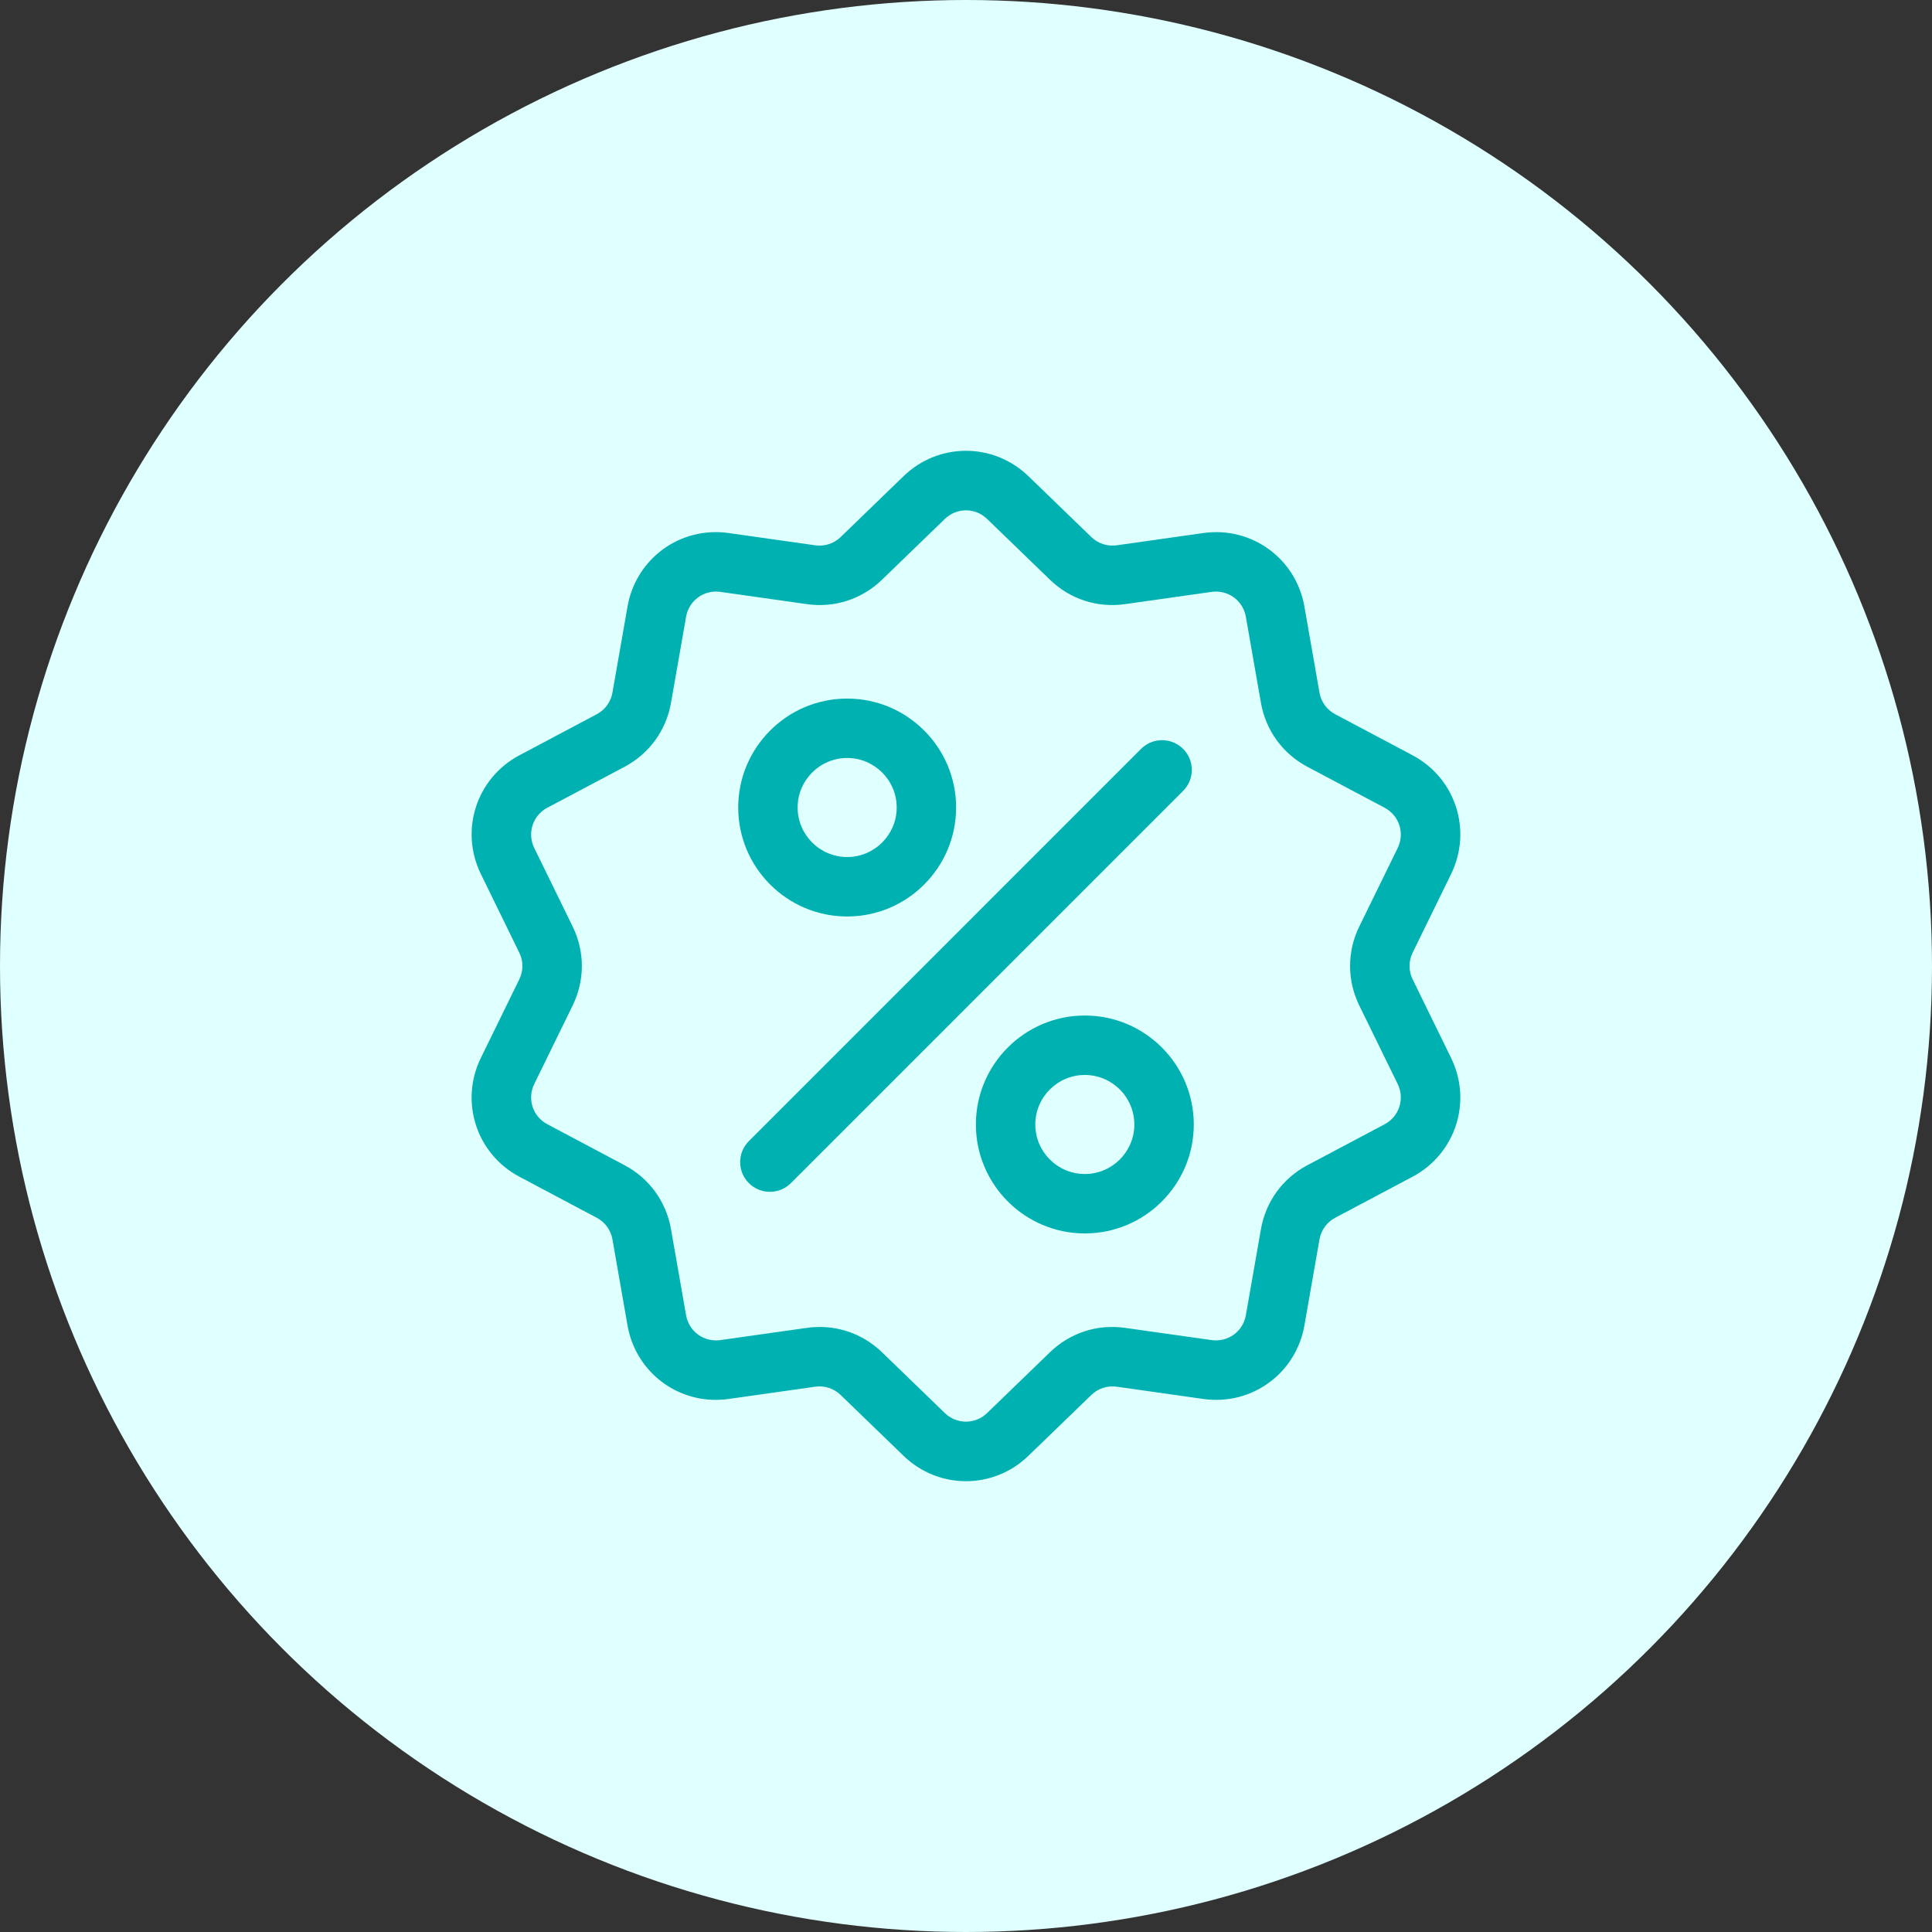
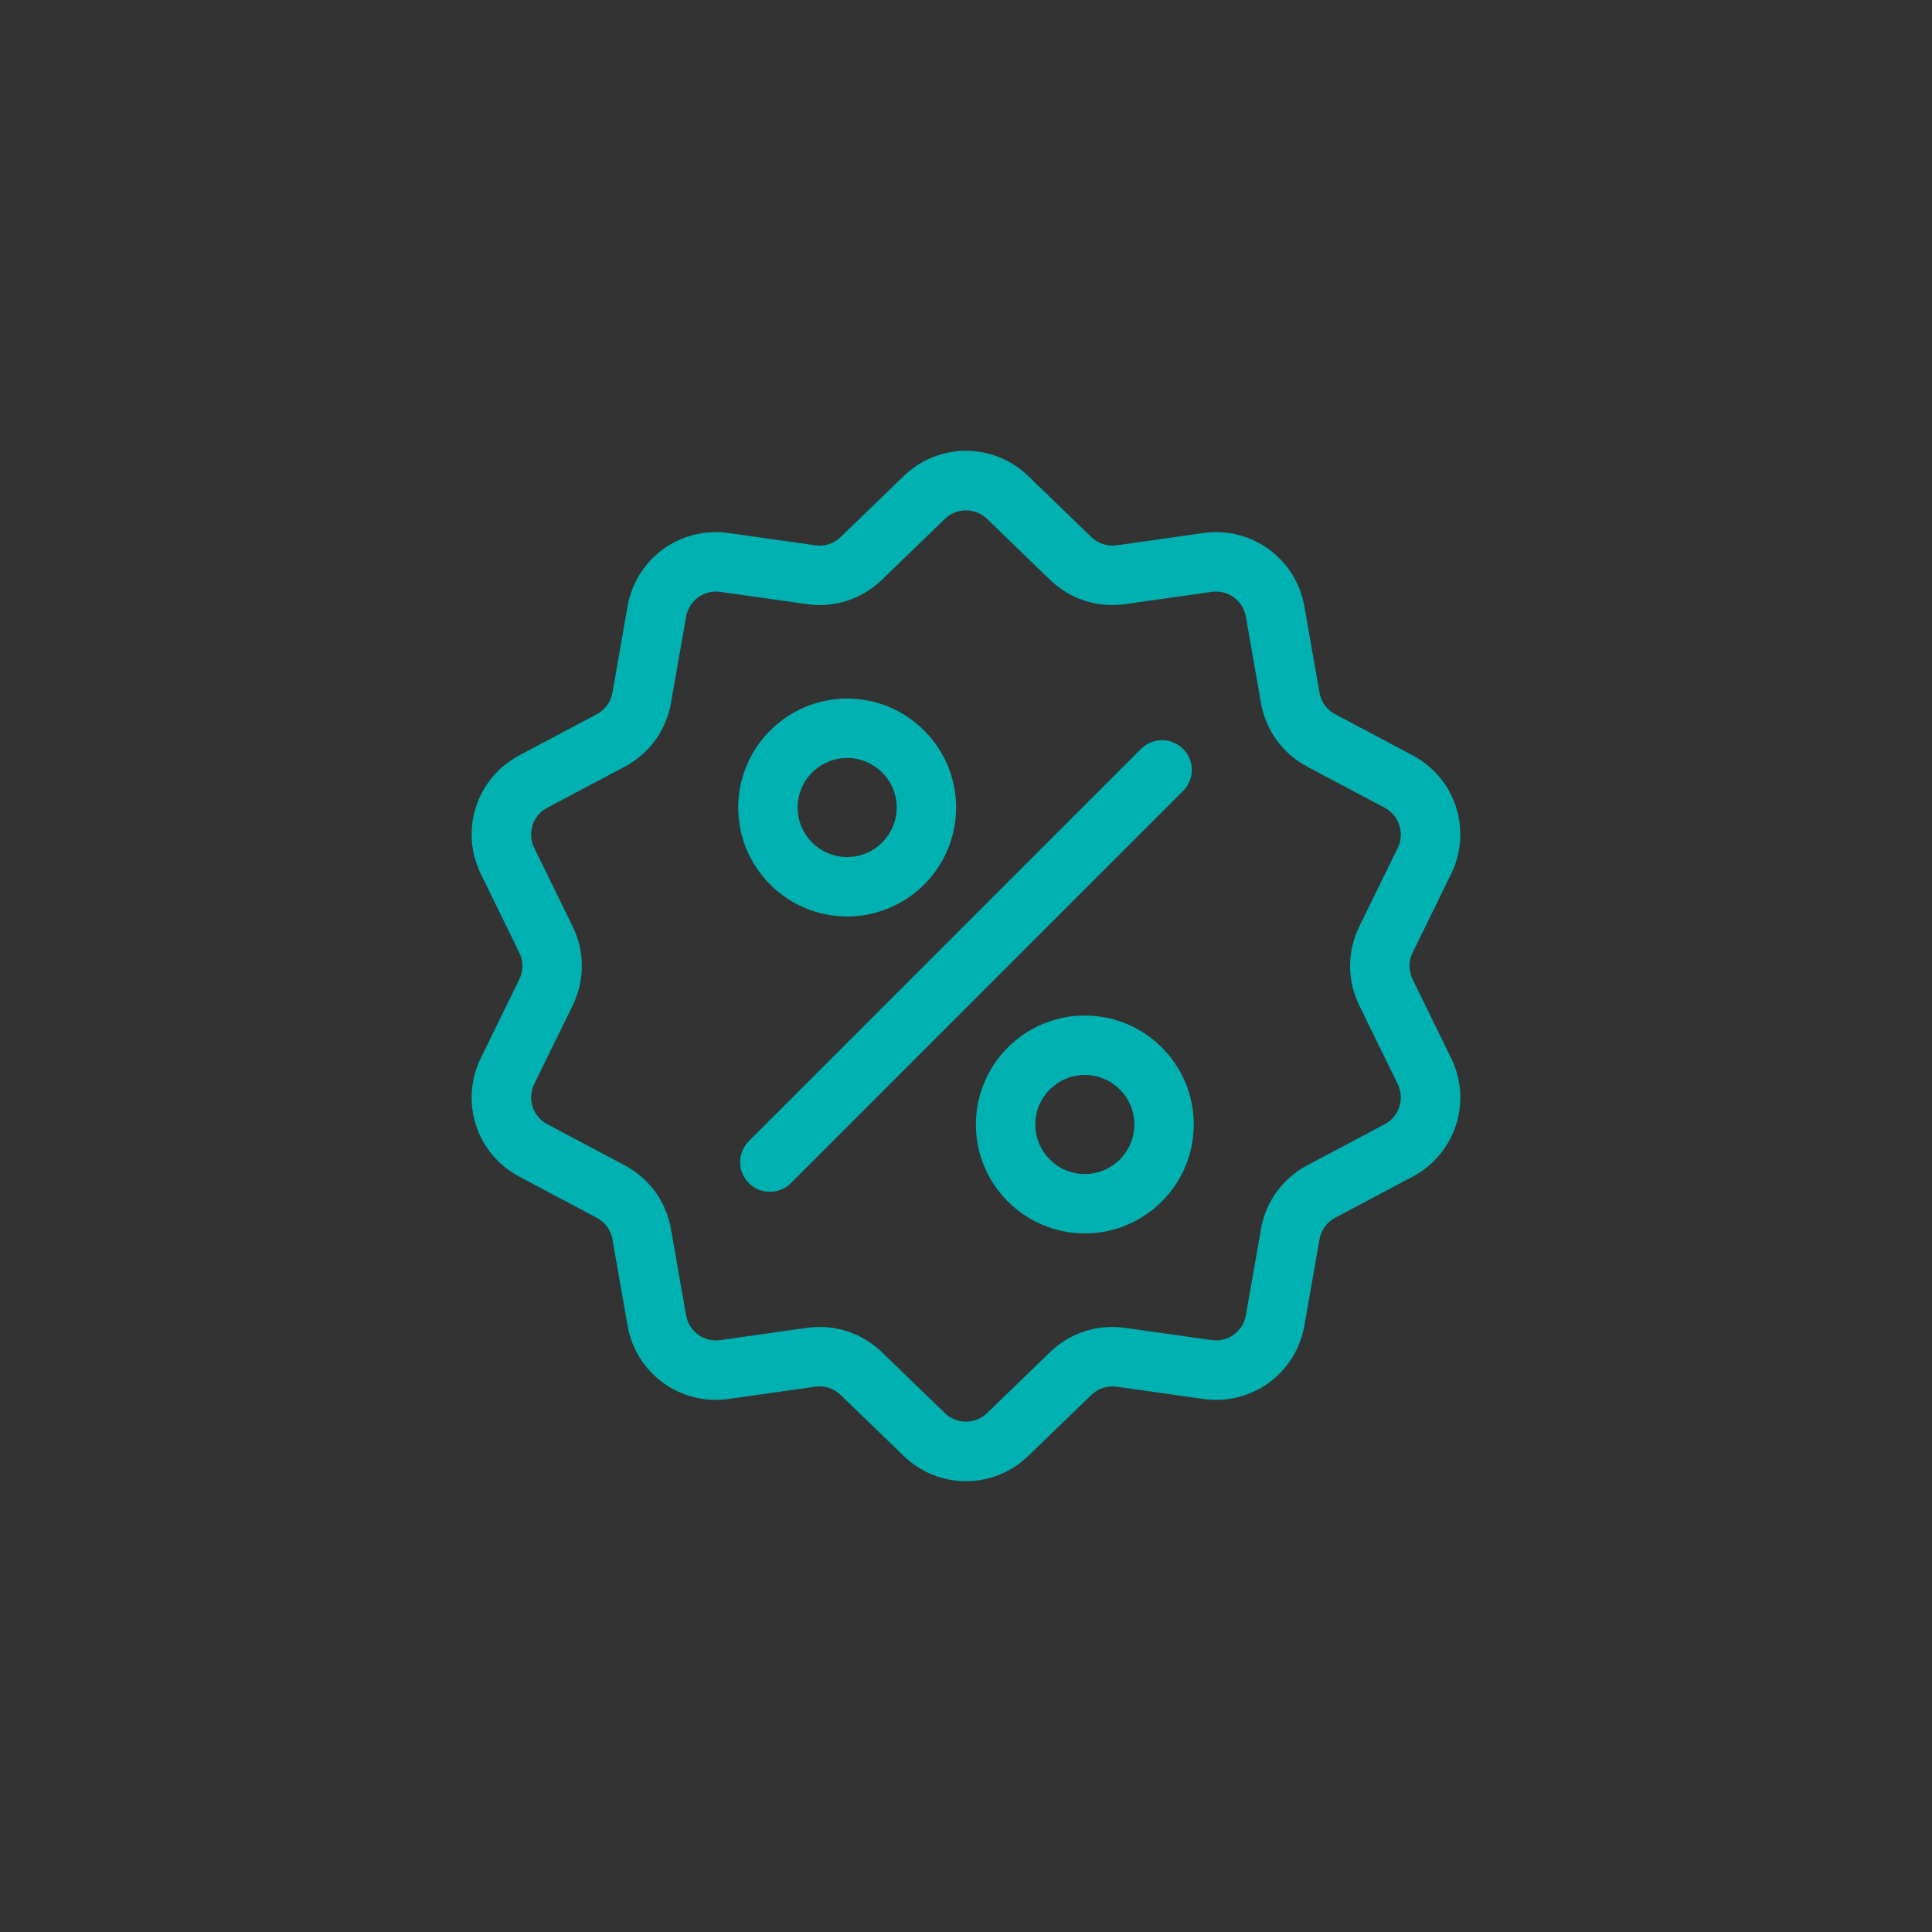
<svg xmlns="http://www.w3.org/2000/svg" width="60" height="60" viewBox="0 0 60 60" fill="none">
  <rect x="0" y="0" width="60" height="60" fill="#333333" stroke="none" />
-   <circle cx="30" cy="30" r="30" fill="#E0FFFF" />
  <g clip-path="url(#clip0_166_4249)">
    <path d="M43.871 30.415C43.742 30.151 43.742 29.849 43.871 29.585L45.065 27.144C45.729 25.785 45.203 24.164 43.866 23.455L41.465 22.181C41.206 22.044 41.029 21.799 40.978 21.511L40.509 18.834C40.247 17.344 38.869 16.342 37.371 16.554L34.68 16.935C34.39 16.976 34.102 16.882 33.892 16.678L31.939 14.789C30.851 13.737 29.147 13.737 28.06 14.789L26.107 16.679C25.896 16.883 25.608 16.976 25.318 16.935L22.627 16.554C21.129 16.342 19.751 17.344 19.489 18.834L19.02 21.511C18.969 21.8 18.792 22.044 18.533 22.181L16.132 23.455C14.796 24.164 14.269 25.785 14.934 27.144L16.127 29.586C16.256 29.849 16.256 30.151 16.127 30.415L14.933 32.856C14.269 34.215 14.795 35.836 16.132 36.545L18.533 37.819C18.792 37.956 18.969 38.201 19.02 38.489L19.489 41.166C19.727 42.523 20.891 43.474 22.228 43.474C22.36 43.474 22.493 43.465 22.627 43.446L25.318 43.065C25.608 43.024 25.896 43.118 26.107 43.322L28.06 45.211C28.604 45.737 29.301 46 29.999 46C30.697 46 31.395 45.737 31.938 45.211L33.892 43.322C34.102 43.118 34.39 43.025 34.68 43.065L37.371 43.446C38.869 43.658 40.247 42.656 40.509 41.166L40.978 38.489C41.029 38.201 41.207 37.956 41.465 37.819L43.866 36.545C45.203 35.836 45.729 34.215 45.065 32.856L43.871 30.415ZM43.001 34.915L40.6 36.188C39.835 36.594 39.31 37.317 39.16 38.17L38.691 40.847C38.602 41.351 38.136 41.69 37.629 41.618L34.938 41.238C34.08 41.116 33.231 41.392 32.608 41.995L30.655 43.884C30.287 44.24 29.711 44.24 29.343 43.884L27.39 41.995C26.863 41.486 26.175 41.21 25.457 41.21C25.325 41.21 25.192 41.219 25.06 41.238L22.369 41.618C21.862 41.69 21.396 41.351 21.307 40.847L20.838 38.17C20.688 37.317 20.163 36.594 19.398 36.188L16.997 34.914C16.545 34.675 16.367 34.126 16.591 33.666L17.785 31.225C18.165 30.446 18.165 29.553 17.785 28.775L16.591 26.334C16.367 25.874 16.545 25.325 16.997 25.085L19.398 23.812C20.163 23.405 20.688 22.683 20.838 21.83L21.307 19.153C21.396 18.649 21.862 18.31 22.369 18.381L25.059 18.762C25.917 18.884 26.767 18.608 27.39 18.005L29.343 16.116C29.711 15.76 30.287 15.76 30.655 16.116L32.608 18.005C33.231 18.608 34.08 18.884 34.938 18.762L37.629 18.381C38.136 18.31 38.602 18.649 38.691 19.153L39.16 21.83C39.31 22.683 39.835 23.406 40.6 23.812L43.001 25.085C43.453 25.325 43.631 25.874 43.407 26.334L42.213 28.775C41.833 29.553 41.833 30.446 42.213 31.225L43.407 33.666C43.631 34.126 43.453 34.675 43.001 34.915Z" fill="#00B1B1" />
    <path d="M36.742 23.257C36.382 22.897 35.797 22.897 35.437 23.257L23.257 35.438C22.896 35.798 22.896 36.383 23.257 36.743C23.437 36.923 23.673 37.013 23.909 37.013C24.145 37.013 24.381 36.923 24.562 36.743L36.742 24.562C37.103 24.202 37.103 23.618 36.742 23.257Z" fill="#00B1B1" />
    <path d="M26.309 21.695C24.444 21.695 22.926 23.213 22.926 25.078C22.926 26.944 24.444 28.462 26.309 28.462C28.175 28.462 29.693 26.944 29.693 25.078C29.693 23.213 28.175 21.695 26.309 21.695ZM26.309 26.616C25.461 26.616 24.771 25.926 24.771 25.078C24.771 24.23 25.461 23.54 26.309 23.54C27.157 23.54 27.848 24.23 27.848 25.078C27.847 25.926 27.157 26.616 26.309 26.616Z" fill="#00B1B1" />
    <path d="M33.69 31.538C31.825 31.538 30.307 33.056 30.307 34.922C30.307 36.787 31.825 38.305 33.69 38.305C35.556 38.305 37.074 36.787 37.074 34.922C37.074 33.056 35.556 31.538 33.69 31.538ZM33.69 36.46C32.842 36.46 32.152 35.77 32.152 34.922C32.152 34.074 32.842 33.384 33.69 33.384C34.538 33.384 35.228 34.074 35.228 34.922C35.228 35.77 34.538 36.46 33.69 36.46Z" fill="#00B1B1" />
  </g>
  <defs>
    <clipPath id="clip0_166_4249">
      <rect width="32" height="32" fill="white" transform="translate(14 14)" />
    </clipPath>
  </defs>
</svg>